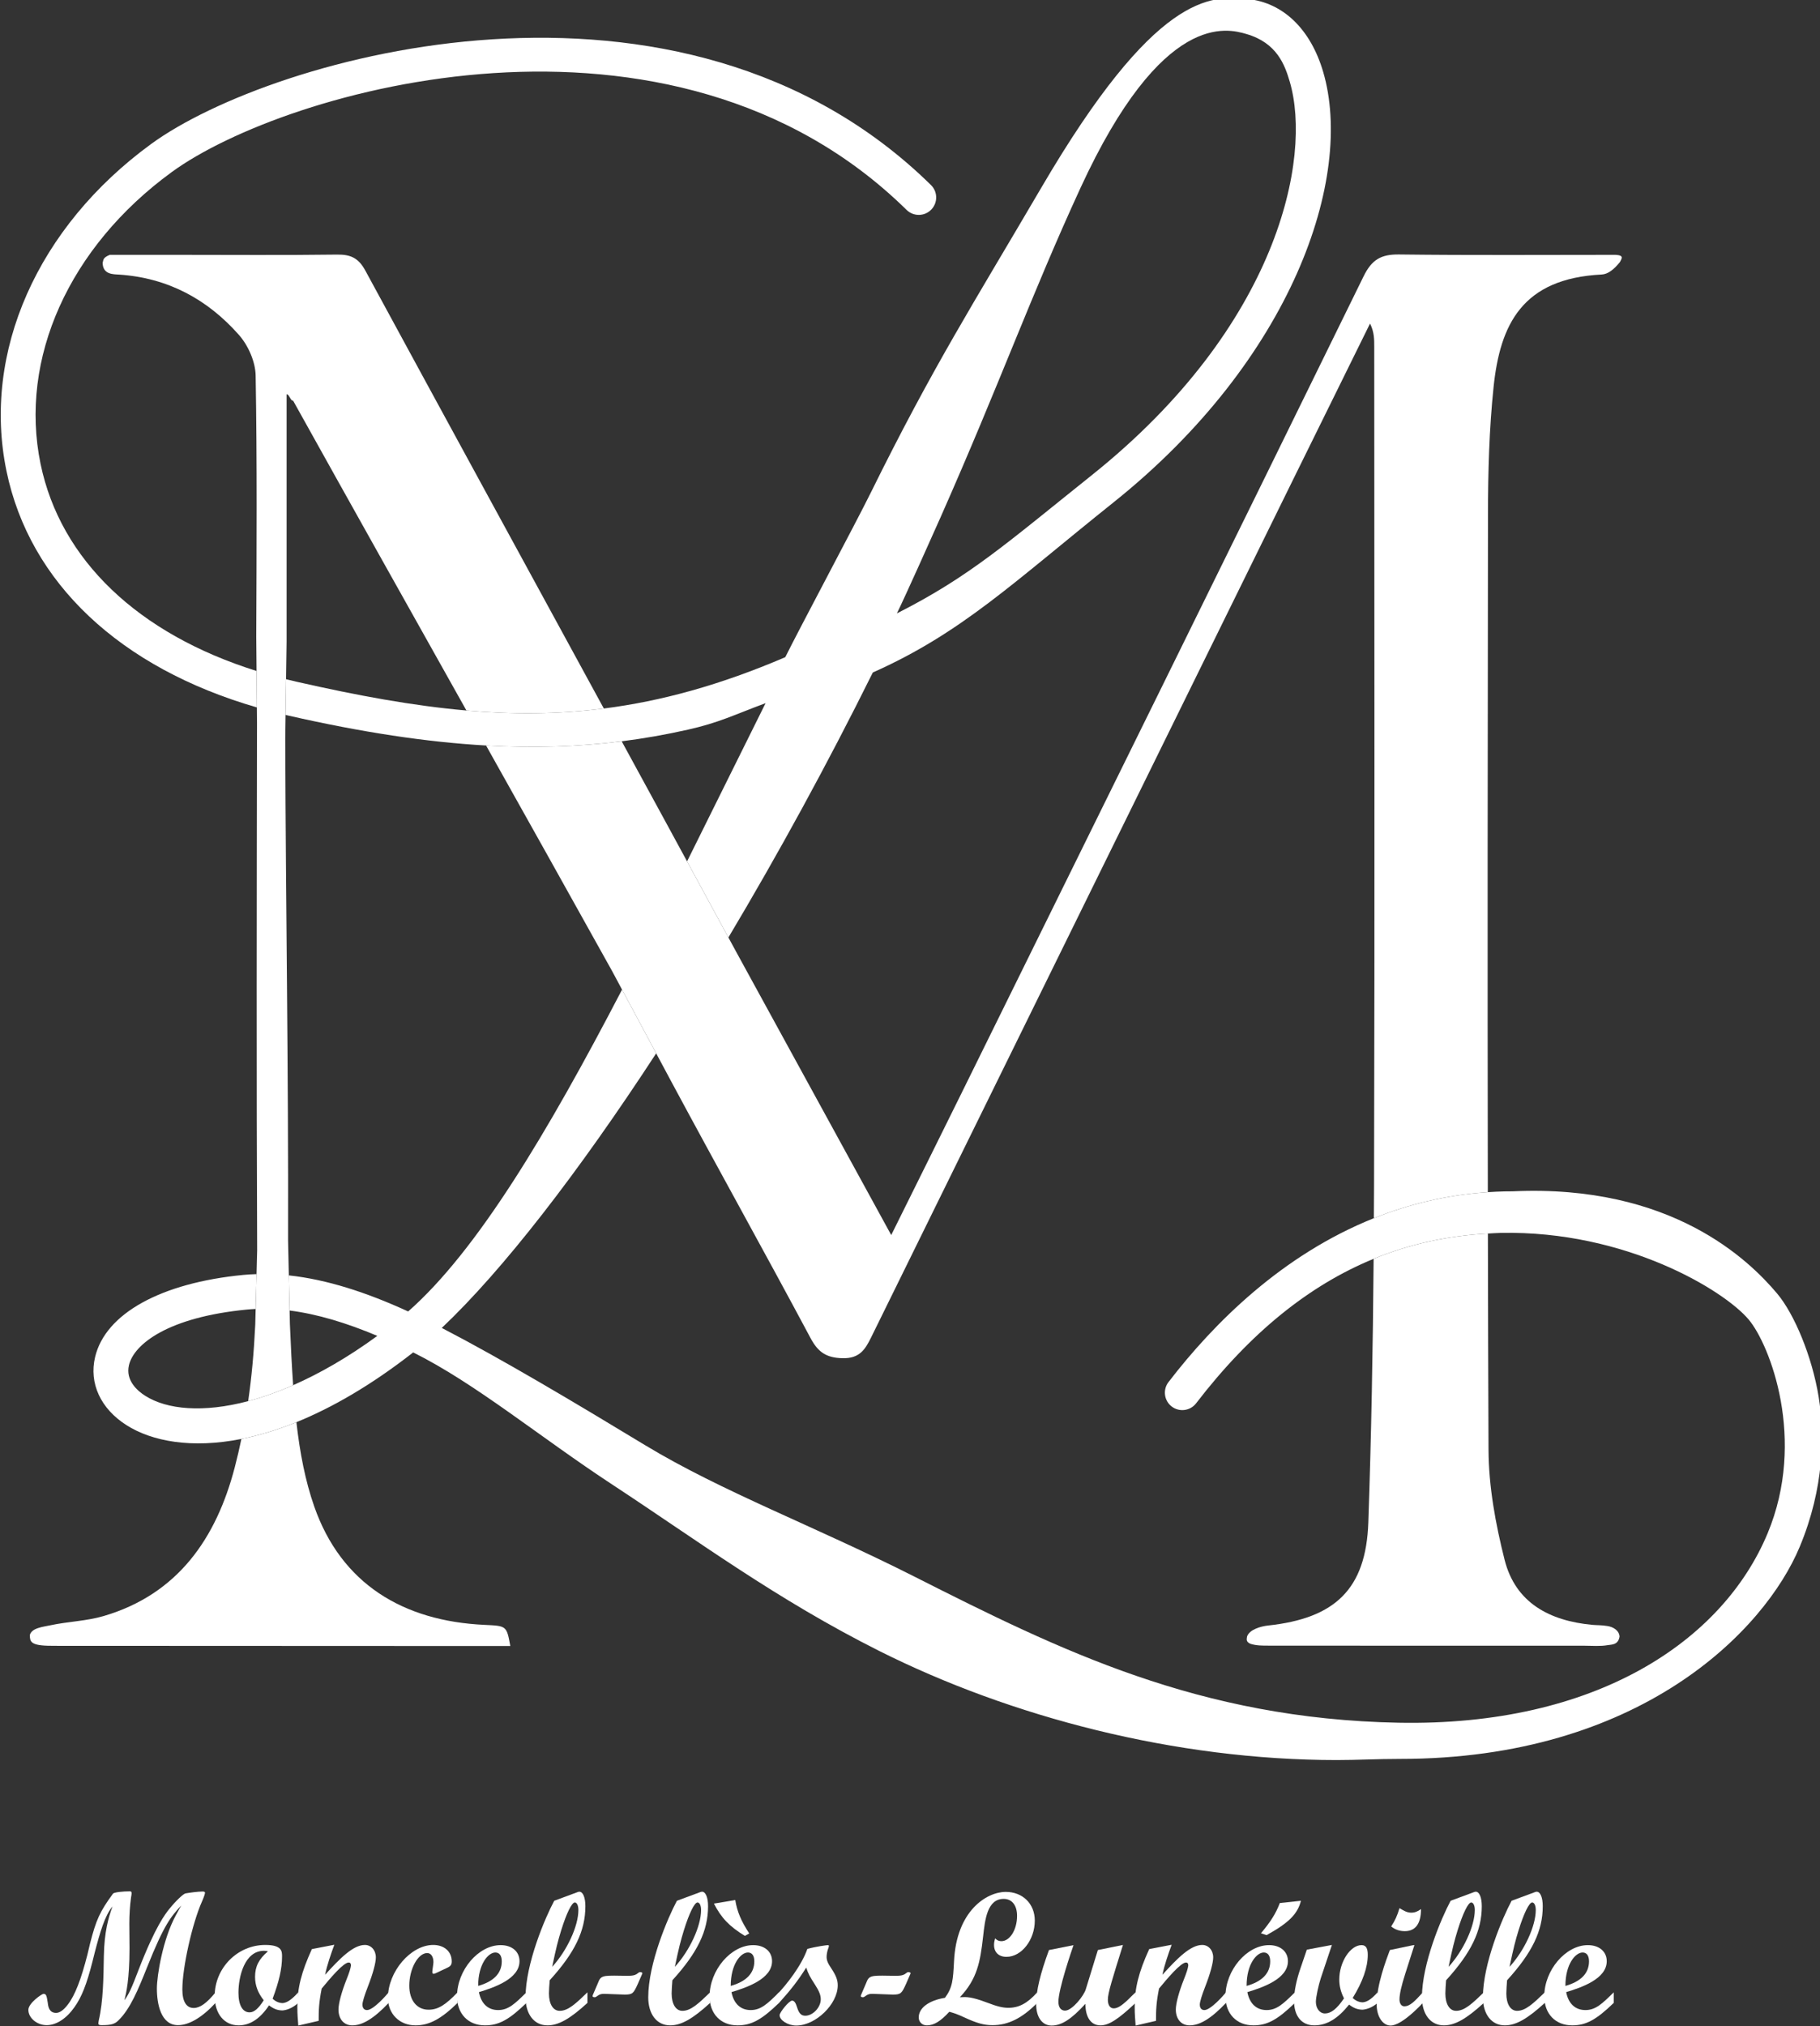
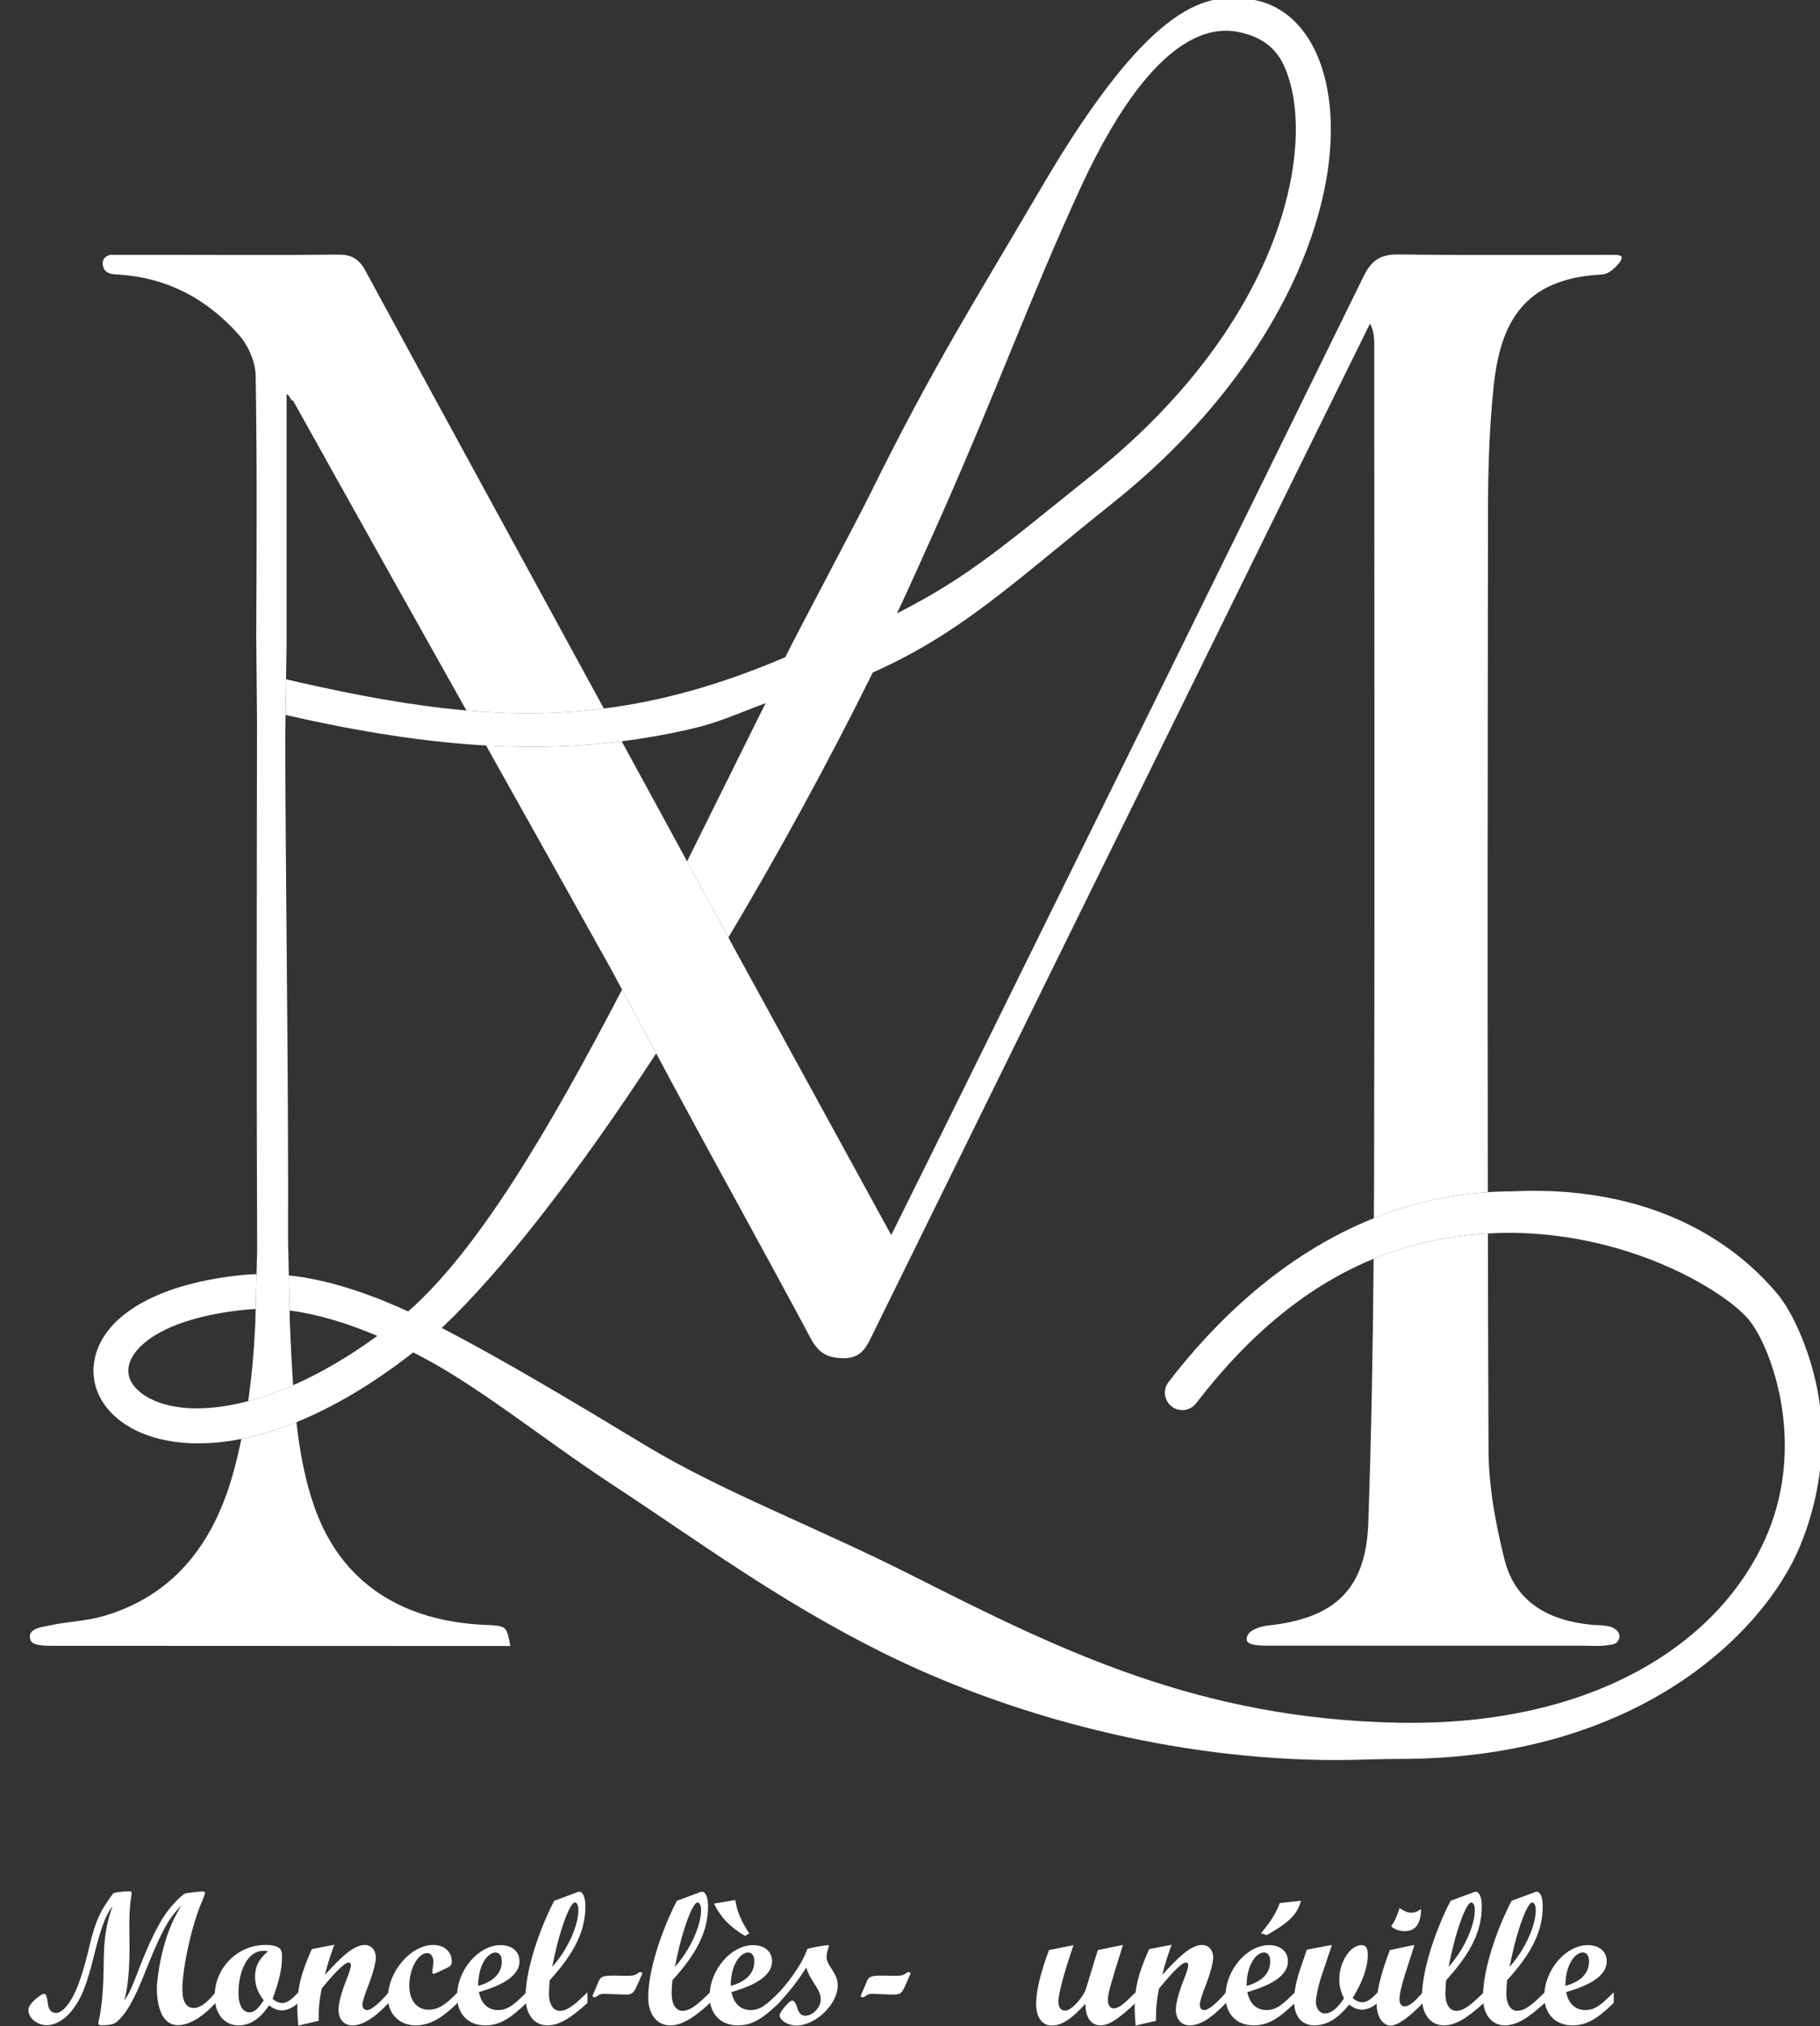
<svg xmlns="http://www.w3.org/2000/svg" xmlns:ns1="http://www.inkscape.org/namespaces/inkscape" xmlns:ns2="http://sodipodi.sourceforge.net/DTD/sodipodi-0.dtd" width="92.26mm" height="102.681mm" viewBox="0 0 92.26 102.681" version="1.1" id="svg1072" ns1:version="1.1.1 (1:1.1+202109281949+c3084ef5ed)" ns2:docname="logo.svg">
  <rect x="0" y="0" width="92.26" height="102.681" fill="#333333" stroke="none" />
  <ns2:namedview id="namedview1074" pagecolor="#ffffff" bordercolor="#666666" borderopacity="1.0" ns1:pageshadow="2" ns1:pageopacity="0.0" ns1:pagecheckerboard="0" ns1:document-units="mm" showgrid="false" fit-margin-top="0" fit-margin-left="0" fit-margin-right="0" fit-margin-bottom="0" ns1:zoom="1.806634" ns1:cx="166.60818" ns1:cy="93.544126" ns1:window-width="1920" ns1:window-height="995" ns1:window-x="0" ns1:window-y="0" ns1:window-maximized="1" ns1:current-layer="g12" />
  <defs id="defs1069">
    <clipPath clipPathUnits="userSpaceOnUse" id="clipPath16">
      <path d="M 0,595.276 H 595.276 V 0 H 0 Z" id="path14" />
    </clipPath>
  </defs>
  <g ns1:label="Calque 1" ns1:groupmode="layer" id="layer1" transform="translate(-102.991,-52.216)">
    <g id="g10" transform="matrix(0.353,0,0,-0.353,43.96,212.806)">
      <g id="g12" clip-path="url(#clipPath16)">
        <g id="g18" transform="translate(200.934,244.267)">
          <path d="m 0,0 c -2.638,-10.101 -8.123,-18.187 -18.822,-21.328 -2.476,-0.727 -5.142,-0.787 -7.681,-1.333 -1.027,-0.222 -2.674,-0.369 -2.922,-1.408 0.032,-0.901 0.032,-1.528 3.089,-1.528 0.113,0 0.247,-0.006 0.372,-0.006 18.598,-0.008 37.196,-0.016 55.794,-0.024 3.221,-0.001 6.443,0 9.745,0 -0.532,2.911 -0.533,2.884 -3.709,3.032 -11.703,0.544 -20.562,5.901 -24.444,16.983 C 10.124,-1.908 9.355,2.125 8.857,6.502 6.058,5.367 3.42,4.584 0.959,4.096 0.671,2.73 0.357,1.369 0,0" style="fill:#ffffff;fill-opacity:1;fill-rule:nonzero;stroke:none" id="path20" />
        </g>
        <g id="g22" transform="translate(363.724,236.369)">
          <path d="m 0,0 c -0.331,-9.613 -4.826,-13.763 -14.396,-14.79 -1.049,-0.113 -2.676,-0.576 -3.016,-1.573 -0.026,-0.315 -0.241,-0.746 0.491,-1.056 0.881,-0.271 1.709,-0.258 2.564,-0.259 15.123,-0.016 30.246,-0.012 45.37,-0.011 1.124,0 2.272,-0.111 3.364,0.081 0.561,0.099 1.511,0.004 1.699,1.235 -0.057,0.943 -1.025,1.396 -1.701,1.505 -1.011,0.163 -1.474,0.104 -2.22,0.174 -6.084,0.575 -11.015,3.118 -12.587,9.341 -1.299,5.14 -2.287,10.52 -2.308,15.798 C 17.218,20.79 17.19,31.134 17.17,41.479 11.419,41.164 5.959,39.985 0.762,37.852 0.661,25.231 0.434,12.611 0,0" style="fill:#ffffff;fill-opacity:1;fill-rule:nonzero;stroke:none" id="path24" />
        </g>
        <g id="g26" transform="translate(173.05,388.34)">
-           <path d="m 0,0 c -3.117,15.09 4.1,31.139 18.832,41.883 16.335,11.913 71.711,27.791 105.532,-5.425 0.985,-0.968 2.568,-0.954 3.535,0.031 0.968,0.986 0.954,2.569 -0.031,3.536 C 91.922,75.329 33.194,58.547 15.886,45.923 -0.452,34.008 -8.415,16.024 -4.896,-1.011 c 3.319,-16.074 16.322,-28.267 35.96,-33.954 l -0.046,5.233 C 14.029,-24.416 2.849,-13.793 0,0" style="fill:#ffffff;fill-opacity:1;fill-rule:nonzero;stroke:none" id="path28" />
-         </g>
+           </g>
        <g id="g30" transform="translate(324.032,386.732)">
          <path d="m 0,0 c -12.249,-9.791 -17.559,-14.576 -28.009,-19.859 1.183,2.394 5.197,11.371 6.285,13.828 8.485,19.169 13.005,31.875 20.056,47.195 11.808,25.654 21.21,22.919 23.859,22.149 4.383,-1.272 5.514,-4.445 6.218,-6.841 C 31.64,45.482 26.739,21.374 0,0 M 33.207,57.882 C 31.406,64.005 27.458,67.818 22.374,68.341 17.014,68.9 9.083,69.173 -7.253,41.283 -17.039,24.577 -22.759,15.702 -31.78,-2.575 c -2.105,-4.264 -10.142,-19.304 -12.256,-23.569 -9.323,-3.993 -17.783,-6.317 -26.058,-7.369 -6.581,-0.837 -13.046,-0.867 -19.732,-0.284 -7.66,0.669 -15.61,2.137 -24.365,4.121 -0.517,0.117 -1.026,0.241 -1.534,0.367 l -0.072,-5.123 c 0.168,-0.039 0.333,-0.082 0.502,-0.12 10.479,-2.375 19.72,-3.785 28.288,-4.271 6.831,-0.387 13.235,-0.188 19.479,0.603 3.184,0.403 6.329,0.956 9.47,1.662 4.535,1.019 6.606,2.11 11.194,3.815 -3.855,-7.731 -7.607,-15.354 -11.276,-22.717 l 5.935,-10.924 c 7.139,11.962 14.2,24.859 20.739,38.041 12.761,5.686 20.09,12.849 34.587,24.438 25.649,20.501 34.55,46.601 30.086,61.787" style="fill:#ffffff;fill-opacity:1;fill-rule:nonzero;stroke:none" id="path32" />
        </g>
        <g id="g34" transform="translate(399.229,418.346)">
          <path d="m 0,0 c -10.364,0 -20.728,-0.075 -31.09,0.053 -2.566,0.032 -3.909,-0.716 -5.097,-3.141 -19.171,-39.126 -38.467,-78.19 -57.741,-117.265 -3.281,-6.653 -6.587,-13.294 -10.091,-20.362 -7.521,13.734 -14.732,26.902 -22.139,40.428 l -1.244,2.289 -5.935,10.924 -2.921,5.377 c -2.152,3.956 -4.312,7.908 -6.467,11.863 -6.244,-0.791 -12.648,-0.99 -19.478,-0.603 5.942,-10.597 11.941,-21.309 18.095,-32.368 l 1.433,-2.675 4.902,-9.151 2.168,-4.047 c 6.599,-12.29 13.426,-24.517 19.996,-36.822 1.067,-1.998 2.229,-2.836 4.588,-2.893 2.431,-0.059 3.245,1.217 4.104,2.963 20.332,41.342 40.679,82.678 61.025,124.013 3.538,7.187 7.087,14.369 10.631,21.554 0.623,-1.245 0.605,-2.324 0.605,-3.402 0.008,-40.132 0.08,-80.265 -0.027,-120.396 -0.005,-1.544 -0.019,-3.088 -0.027,-4.632 4.975,1.991 10.426,3.34 16.364,3.734 -0.053,32.433 -0.021,64.866 0.022,97.299 0.008,6.11 0.171,12.252 0.808,18.321 0.938,8.934 4.102,15.541 15.526,16.115 0.899,0.045 1.747,0.715 2.615,1.787 C 0.847,-0.559 1.306,-0.072 0,0" style="fill:#ffffff;fill-opacity:1;fill-rule:nonzero;stroke:none" id="path36" />
        </g>
        <g id="g38" transform="translate(219.689,416.087)">
          <path d="m 0,0 c -0.99,1.823 -2.123,2.322 -4.072,2.296 -7.624,-0.101 -15.25,-0.038 -22.876,-0.037 -3.441,10e-4 -6.313,0 -9.754,0 -1.062,-0.444 -0.871,-0.749 -1.022,-1.123 0.017,-1.731 1.533,-1.658 2.351,-1.712 6.998,-0.46 12.703,-3.54 17.23,-8.67 1.328,-1.504 2.359,-3.847 2.393,-5.824 0.214,-12.5 0.136,-25.005 0.086,-37.508 l 0.044,-4.901 0.046,-5.233 0.019,-2.239 c -0.04,-25.233 -0.087,-50.466 0.021,-75.698 l -0.088,-3.414 -0.128,-5.002 -0.058,-2.252 c -0.192,-3.979 -0.519,-7.561 -1.018,-10.982 2.032,0.536 4.193,1.296 6.459,2.292 -0.196,2.8 -0.337,5.712 -0.465,8.771 l -0.043,1.949 -0.111,5.042 -0.109,4.972 c 0.06,25.102 -0.325,46.953 -0.406,72.054 l 0.048,3.432 0.071,5.123 0.076,5.401 v 35.496 c 0.335,0.106 0.599,-1.016 0.935,-0.91 8.387,-15.072 16.598,-29.696 24.889,-44.475 6.685,-0.583 13.15,-0.553 19.732,0.283 C 22.827,-41.916 11.385,-20.973 0,0" style="fill:#ffffff;fill-opacity:1;fill-rule:nonzero;stroke:none" id="path40" />
        </g>
        <g id="g42" transform="translate(428.394,254.397)">
          <path d="m 0,0 c -0.944,5.816 -3.496,11.903 -5.957,14.83 -4.094,4.871 -15.245,15.699 -37.898,14.685 -0.41,-0.018 -0.825,-0.004 -1.24,-0.014 -0.815,-0.018 -1.618,-0.058 -2.416,-0.111 -5.937,-0.394 -11.389,-1.743 -16.363,-3.734 -13.13,-5.254 -22.93,-14.987 -29.493,-23.528 -0.841,-1.094 -0.636,-2.664 0.459,-3.506 1.095,-0.841 2.665,-0.635 3.506,0.459 7.815,10.171 16.246,16.946 25.494,20.742 5.197,2.133 10.657,3.313 16.408,3.628 0.62,0.034 1.237,0.078 1.863,0.092 17.913,0.365 32.058,-8.238 35.589,-12.439 3.042,-3.619 8.33,-17.229 2.714,-30.695 -6.451,-15.47 -24.693,-27.723 -53.013,-27.18 -28.657,0.549 -48.599,10.405 -69.51,20.976 -14.231,7.194 -27.688,12.214 -38.653,18.855 -10.272,6.222 -20.515,12.327 -29.216,16.843 8.775,8.288 19.613,22.294 30.788,39.416 l -4.901,9.15 c -10.727,-20.598 -20.807,-37.493 -30.714,-46.202 -5.971,2.737 -11.675,4.59 -17.137,5.178 l 0.11,-5.042 c 3.986,-0.508 8.187,-1.784 12.598,-3.642 -4.254,-3.111 -8.313,-5.418 -12.089,-7.078 -2.267,-0.996 -4.428,-1.756 -6.46,-2.292 -6.477,-1.707 -11.662,-1.212 -14.783,0.768 -1.098,0.696 -2.861,2.196 -2.332,4.411 0.714,2.989 5.573,6.869 16.918,7.966 0.422,0.041 0.846,0.069 1.273,0.089 l 0.128,5.002 c -0.63,-0.021 -1.258,-0.054 -1.882,-0.114 -11.85,-1.146 -19.813,-5.551 -21.3,-11.782 -0.9,-3.769 0.789,-7.43 4.517,-9.794 3.627,-2.3 9.295,-3.4 16.492,-1.972 2.46,0.489 5.098,1.272 7.897,2.406 5.103,2.069 10.733,5.296 16.771,10.016 8.963,-4.458 18.134,-12.111 28.609,-18.984 12.23,-8.026 23.61,-16.499 38.338,-23.883 18.874,-9.462 42.495,-15.654 65.686,-15.653 3.047,0 5.69,0.165 9.097,0.165 34.422,0 52.35,18.382 57.383,30.453 C 0.81,-13.052 0.868,-5.344 0,0" style="fill:#ffffff;fill-opacity:1;fill-rule:nonzero;stroke:none" id="path44" />
        </g>
        <g id="g46" transform="translate(193.251,181.388)">
          <path d="m 0,0 c -1.437,-1.571 -2.412,-2.602 -4.933,-8.942 -1.246,-3.118 -2.384,-5.909 -4.091,-7.562 -0.515,-0.515 -1.057,-0.677 -2.385,-0.677 -0.38,0 -0.488,0.054 -0.488,0.271 0,0.081 0.027,0.217 0.054,0.406 0.651,2.765 0.678,6.206 0.732,9.214 0.054,3.469 0.677,5.637 1.247,7.154 -1.112,-1.328 -1.789,-3.685 -2.548,-6.585 l -0.325,-1.3 c -0.84,-3.306 -1.572,-5.15 -2.602,-6.585 -1.138,-1.626 -2.601,-2.575 -3.983,-2.575 -1.382,0 -2.629,1.03 -2.629,2.195 0,0.975 1.951,2.303 2.168,2.303 0.407,0 0.461,-0.271 0.623,-1.328 0.055,-0.487 0.19,-1.409 1.193,-1.409 0.515,0 1.084,0.407 1.68,1.192 1.03,1.329 1.897,3.578 2.818,7.182 l 0.38,1.599 c 0.867,3.387 1.409,4.58 3.278,7.128 0.109,0.216 1.41,0.351 2.413,0.351 0.216,0 0.271,-0.053 0.271,-0.298 0,-0.108 -0.027,-0.297 -0.082,-0.596 -0.162,-1.165 -0.244,-2.52 -0.244,-3.712 l 0.027,-3.55 c 0,-4.526 -0.487,-6.504 -0.731,-7.48 0.623,0.84 1.056,1.789 2.032,4.363 2.412,6.233 3.849,8.049 4.444,8.78 0.868,1.084 2.006,2.168 2.304,2.195 0.406,0.081 1.789,0.271 2.439,0.271 0.244,0 0.352,-0.054 0.352,-0.19 0,-0.134 -0.189,-0.704 -0.434,-1.246 -1.381,-3.09 -2.818,-9.43 -2.818,-12.629 0,-1.707 0.569,-2.655 1.626,-2.655 0.895,0 1.87,0.677 3.144,2.249 v -1.517 c -1.897,-2.06 -3.794,-3.198 -5.393,-3.198 -2.466,0 -3.035,3.062 -3.035,5.257 0,1.843 0.84,7.073 2.737,10.542 z" style="fill:#ffffff;fill-opacity:1;fill-rule:nonzero;stroke:none" id="path48" />
        </g>
        <g id="g50" transform="translate(203.854,171.144)">
          <path d="M 0,0 C 0,1.49 0.542,2.547 1.843,3.658 1.708,3.712 1.544,3.739 1.274,3.739 -1.518,3.739 -2.385,0 -2.385,-2.277 c 0,-1.788 0.596,-2.819 1.599,-2.819 0.651,0 1.274,0.543 2.033,1.735 C 0.407,-2.304 0,-1.22 0,0 M 6.206,-3.74 C 5.285,-4.58 4.39,-4.797 3.902,-4.824 3.198,-4.797 2.683,-4.607 2.005,-4.093 0.732,-6.017 -0.732,-6.965 -2.358,-6.965 c -2.059,0 -3.441,1.653 -3.441,4.2 0,4.038 3.279,7.344 7.262,7.344 2.412,0 2.412,-0.921 2.412,-1.653 0,-1.761 -0.433,-3.604 -1.355,-6.071 0.38,-0.351 0.84,-0.595 1.409,-0.623 0.488,0.028 1.139,0.272 2.277,1.545 z" style="fill:#ffffff;fill-opacity:1;fill-rule:nonzero;stroke:none" id="path52" />
        </g>
        <g id="g54" transform="translate(210.062,164.152)">
          <path d="m 0,0 c -0.054,0.786 -0.135,1.572 -0.135,2.656 0,2.737 0.569,4.987 2.086,8.32 l 3.225,0.623 C 4.716,10.352 4.119,8.645 3.849,7.29 c 2.086,2.304 4.01,4.281 5.717,4.281 0.895,0 1.572,-0.758 1.572,-1.788 C 11.138,9.024 10.731,7.479 10,5.609 9.512,4.363 9.214,3.388 9.214,3.008 c 0,-0.487 0.244,-0.785 0.65,-0.785 0.922,0 2.765,2.113 3.117,2.547 V 3.252 C 10.867,1.029 9.241,0.027 7.751,0.027 c -1.192,0 -1.979,0.895 -1.979,2.277 0,0.867 0.461,2.574 1.165,4.336 0.38,0.948 0.57,1.544 0.624,1.977 0,0.299 -0.108,0.434 -0.325,0.434 C 6.477,9.051 4.526,6.721 3.36,5.312 2.954,3.252 2.927,2.249 2.927,0.678 Z" style="fill:#ffffff;fill-opacity:1;fill-rule:nonzero;stroke:none" id="path56" />
        </g>
        <g id="g58" transform="translate(232.938,167.404)">
          <path d="m 0,0 c -2.358,-2.304 -4.065,-3.225 -6.043,-3.225 -2.304,0 -3.957,1.653 -3.957,3.956 0,3.767 3.279,7.588 6.504,7.588 1.572,0 2.656,-0.948 2.656,-2.357 0,-0.487 -0.162,-0.704 -0.651,-0.921 L -3.035,4.309 C -3.198,4.228 -3.36,4.174 -3.442,4.174 c -0.135,0 -0.189,0.107 -0.189,0.27 0,0.217 0.162,1.165 0.162,1.41 0,0.786 -0.352,1.3 -0.894,1.3 -1.328,0 -2.574,-2.276 -2.574,-4.688 0,-2.087 1.083,-3.442 2.764,-3.442 1.328,0 2.384,0.623 4.173,2.494 z" style="fill:#ffffff;fill-opacity:1;fill-rule:nonzero;stroke:none" id="path60" />
        </g>
        <g id="g62" transform="translate(239.281,173.366)">
          <path d="m 0,0 c 0,0.813 -0.325,1.273 -0.921,1.273 -1.003,0 -2.466,-1.626 -2.466,-4.795 C -1.165,-2.899 0,-1.707 0,0 m 3.55,-5.962 c -2.52,-2.439 -3.984,-3.225 -5.962,-3.225 -2.411,0 -4.01,1.653 -4.01,4.173 0,3.741 3.062,7.345 6.26,7.345 1.626,0 2.71,-0.922 2.71,-2.304 0,-2.548 -3.605,-3.766 -5.827,-4.444 0.325,-1.653 1.301,-2.574 2.764,-2.574 1.491,0 2.439,0.948 4.065,2.547 z" style="fill:#ffffff;fill-opacity:1;fill-rule:nonzero;stroke:none" id="path64" />
        </g>
        <g id="g66" transform="translate(250.286,180.737)">
          <path d="m 0,0 c 0,0.65 -0.217,1.084 -0.515,1.084 -0.433,0 -1.192,-1.545 -1.951,-3.983 C -2.927,-4.39 -3.198,-5.447 -3.767,-8.157 -1.626,-5.826 0,-2.304 0,0 m 1.301,-13.333 c -2.548,-2.33 -4.174,-3.225 -5.745,-3.225 -1.897,0 -3.144,1.572 -3.144,4.037 0,4.825 2.818,11.437 4.119,13.849 l 3.361,1.246 c 0.081,0.028 0.162,0.055 0.244,0.055 0.514,0 0.867,-0.814 0.867,-2.087 0,-3.523 -1.518,-6.666 -5.122,-10.623 -0.054,-0.705 -0.109,-1.409 -0.109,-1.897 0,-1.517 0.597,-2.494 1.545,-2.494 1.22,0 2.33,1.058 3.984,2.657 z" style="fill:#ffffff;fill-opacity:1;fill-rule:nonzero;stroke:none" id="path68" />
        </g>
        <g id="g70" transform="translate(253.08,170.223)">
          <path d="m 0,0 c 0.407,1.057 0.569,1.139 3.252,1.084 1.544,-0.027 2.005,-0.055 2.52,0.379 0.136,0.109 0.19,0.136 0.298,0.136 0.217,0 0.38,-0.081 0.299,-0.244 L 5.745,-0.081 C 5.122,-1.463 4.986,-1.626 3.848,-1.626 c -0.461,0 -2.547,0.108 -2.927,0.108 -0.433,0 -0.677,-0.054 -1.056,-0.352 -0.163,-0.109 -0.217,-0.136 -0.325,-0.136 -0.299,0 -0.326,0.136 -0.272,0.299 z" style="fill:#ffffff;fill-opacity:1;fill-rule:nonzero;stroke:none" id="path72" />
        </g>
        <g id="g74" transform="translate(267.905,180.737)">
          <path d="m 0,0 c 0,0.65 -0.217,1.084 -0.515,1.084 -0.433,0 -1.192,-1.545 -1.951,-3.983 C -2.927,-4.39 -3.198,-5.447 -3.767,-8.157 -1.626,-5.826 0,-2.304 0,0 m 1.301,-13.333 c -2.548,-2.33 -4.174,-3.225 -5.745,-3.225 -1.897,0 -3.144,1.572 -3.144,4.037 0,4.825 2.818,11.437 4.119,13.849 l 3.361,1.246 c 0.081,0.028 0.162,0.055 0.244,0.055 0.514,0 0.867,-0.814 0.867,-2.087 0,-3.523 -1.518,-6.666 -5.122,-10.623 -0.054,-0.705 -0.109,-1.409 -0.109,-1.897 0,-1.517 0.597,-2.494 1.545,-2.494 1.22,0 2.33,1.058 3.984,2.657 z" style="fill:#ffffff;fill-opacity:1;fill-rule:nonzero;stroke:none" id="path76" />
        </g>
        <g id="g78" transform="translate(275.55,173.366)">
          <path d="m 0,0 c 0,0.813 -0.325,1.273 -0.922,1.273 -1.002,0 -2.466,-1.626 -2.466,-4.795 C -1.166,-2.899 0,-1.707 0,0 M -1.355,3.658 C -3.577,5.014 -4.743,6.233 -5.8,8.292 l 3.063,0.516 C -2.466,7.127 -1.897,5.8 -0.732,4.011 Z m 4.905,-9.62 c -2.521,-2.439 -3.984,-3.225 -5.962,-3.225 -2.412,0 -4.011,1.653 -4.011,4.173 0,3.741 3.063,7.345 6.26,7.345 1.626,0 2.71,-0.922 2.71,-2.304 0,-2.548 -3.604,-3.766 -5.826,-4.444 0.325,-1.653 1.3,-2.574 2.764,-2.574 1.491,0 2.439,0.948 4.065,2.547 z" style="fill:#ffffff;fill-opacity:1;fill-rule:nonzero;stroke:none" id="path80" />
        </g>
        <g id="g82" transform="translate(278.804,168.597)">
          <path d="M 0,0 C 1.382,1.437 3.523,4.146 4.363,6.558 5.664,6.91 7.154,7.101 7.317,7.101 7.398,7.101 7.452,7.073 7.452,6.991 7.452,6.91 7.425,6.748 7.344,6.585 7.208,6.206 7.127,5.745 7.127,5.42 7.127,4.933 7.29,4.499 7.832,3.713 8.509,2.683 8.726,2.06 8.726,1.328 c 0,-2.71 -3.17,-5.772 -5.962,-5.772 -1.192,0 -2.385,0.758 -2.385,1.49 0,0.406 1.355,2.087 1.789,2.087 0.298,0 0.515,-0.298 0.705,-0.921 0.271,-0.895 0.596,-1.247 1.192,-1.247 1.084,0 2.222,1.192 2.222,2.357 C 6.287,-0.081 6.07,0.487 5.42,1.49 4.715,2.574 4.499,2.981 4.2,3.875 2.981,1.951 2.005,0.704 0.298,-1.192 H 0 Z" style="fill:#ffffff;fill-opacity:1;fill-rule:nonzero;stroke:none" id="path84" />
        </g>
        <g id="g86" transform="translate(291.597,170.223)">
          <path d="m 0,0 c 0.407,1.057 0.569,1.139 3.252,1.084 1.544,-0.027 2.005,-0.055 2.52,0.379 0.136,0.109 0.19,0.136 0.298,0.136 0.217,0 0.38,-0.081 0.299,-0.244 L 5.745,-0.081 C 5.122,-1.463 4.986,-1.626 3.848,-1.626 c -0.461,0 -2.547,0.108 -2.927,0.108 -0.433,0 -0.677,-0.054 -1.056,-0.352 -0.163,-0.109 -0.217,-0.136 -0.325,-0.136 -0.299,0 -0.326,0.136 -0.272,0.299 z" style="fill:#ffffff;fill-opacity:1;fill-rule:nonzero;stroke:none" id="path88" />
        </g>
        <g id="g90" transform="translate(316.18,167.404)">
-           <path d="m 0,0 c -2.168,-2.195 -4.174,-3.197 -6.423,-3.197 -1.22,0 -2.223,0.27 -4.038,1.11 -1.057,0.488 -1.409,0.597 -2.168,0.814 -1.246,-1.356 -2.195,-1.952 -3.225,-1.952 -0.677,0 -1.166,0.488 -1.166,1.138 0,1.356 1.437,2.44 3.768,2.818 1.084,1.464 1.165,2.548 1.301,5.258 0.351,7.236 4.687,9.946 7.425,9.946 2.439,0 4.173,-1.707 4.173,-4.12 0,-2.764 -1.897,-5.203 -4.065,-5.203 -1.111,0 -1.788,0.651 -1.788,1.707 0,0.272 0.026,0.489 0.162,0.949 0.244,-0.271 0.515,-0.407 0.895,-0.407 1.219,0 2.249,1.654 2.249,3.632 0,1.518 -0.732,2.439 -1.924,2.439 -2.358,0 -2.683,-2.953 -2.954,-5.42 -0.407,-3.604 -0.84,-6.071 -3.333,-8.7 1.003,0.055 1.626,0.083 3.875,-0.757 1.49,-0.57 2.276,-0.76 3.09,-0.76 1.49,0 2.709,0.624 4.146,2.223 z" style="fill:#ffffff;fill-opacity:1;fill-rule:nonzero;stroke:none" id="path92" />
-         </g>
+           </g>
        <g id="g94" transform="translate(324.883,174.992)">
          <path d="M 0,0 3.604,0.731 C 2.06,-4.228 1.437,-6.151 1.437,-7.127 c 0,-0.786 0.325,-1.247 0.839,-1.247 0.623,0 1.328,0.488 2.602,1.789 0.244,0.217 0.325,0.325 0.542,0.515 v -1.518 c -2.493,-2.357 -3.848,-3.225 -5.041,-3.225 -1.518,0 -2.168,1.382 -2.168,3.089 -2.005,-2.194 -3.414,-3.116 -4.851,-3.116 -1.354,0 -2.221,1.193 -2.221,3.09 0,1.896 0.595,4.362 1.842,7.75 l 3.523,0.705 c -0.298,-0.867 -2.168,-6.314 -2.168,-8.131 0,-0.785 0.352,-1.273 0.949,-1.273 1.029,0 2.709,2.14 2.981,3.062 z" style="fill:#ffffff;fill-opacity:1;fill-rule:nonzero;stroke:none" id="path96" />
        </g>
        <g id="g98" transform="translate(330.307,164.152)">
          <path d="m 0,0 c -0.054,0.786 -0.135,1.572 -0.135,2.656 0,2.737 0.569,4.987 2.086,8.32 l 3.225,0.623 C 4.716,10.352 4.119,8.645 3.849,7.29 c 2.087,2.304 4.01,4.281 5.717,4.281 0.895,0 1.573,-0.758 1.573,-1.788 C 11.139,9.024 10.731,7.479 10,5.609 9.512,4.363 9.214,3.388 9.214,3.008 c 0,-0.487 0.244,-0.785 0.65,-0.785 0.922,0 2.765,2.113 3.116,2.547 V 3.252 C 10.867,1.029 9.241,0.027 7.751,0.027 c -1.192,0 -1.979,0.895 -1.979,2.277 0,0.867 0.461,2.574 1.165,4.336 0.38,0.948 0.57,1.544 0.624,1.977 0,0.299 -0.108,0.434 -0.325,0.434 C 6.477,9.051 4.525,6.721 3.36,5.312 2.954,3.252 2.927,2.249 2.927,0.678 Z" style="fill:#ffffff;fill-opacity:1;fill-rule:nonzero;stroke:none" id="path100" />
        </g>
        <g id="g102" transform="translate(348.304,177.404)">
          <path d="M 0,0 C 1.354,1.599 2.141,2.818 2.71,4.336 L 5.745,4.661 C 5.257,2.764 4.038,1.518 0.813,-0.271 Z m 1.328,-4.038 c 0,0.813 -0.325,1.273 -0.922,1.273 -1.003,0 -2.466,-1.626 -2.466,-4.796 2.223,0.624 3.388,1.816 3.388,3.523 M 4.878,-10 c -2.521,-2.439 -3.983,-3.225 -5.962,-3.225 -2.412,0 -4.011,1.653 -4.011,4.173 0,3.74 3.063,7.345 6.26,7.345 1.626,0 2.71,-0.922 2.71,-2.304 0,-2.548 -3.604,-3.766 -5.826,-4.444 0.325,-1.653 1.301,-2.574 2.764,-2.574 1.491,0 2.439,0.948 4.065,2.547 z" style="fill:#ffffff;fill-opacity:1;fill-rule:nonzero;stroke:none" id="path104" />
        </g>
        <g id="g106" transform="translate(365.054,167.404)">
          <path d="m 0,0 c -0.813,-0.731 -1.708,-0.948 -2.195,-0.976 -0.704,0.028 -1.22,0.217 -1.898,0.732 -1.598,-2.005 -3.197,-2.981 -4.986,-2.981 -1.842,0 -2.926,1.329 -2.926,3.578 0,1.192 0.352,2.954 0.921,4.579 l 0.921,2.711 3.604,0.676 L -8.157,3.55 C -8.482,2.547 -8.862,0.812 -8.862,0.162 c 0,-0.974 0.569,-1.68 1.3,-1.68 0.868,0 1.708,0.651 2.738,2.168 -0.46,0.922 -0.677,1.762 -0.677,2.71 0,2.494 1.571,4.933 3.197,4.933 0.623,0 0.895,-0.434 0.895,-1.383 0,-1.815 -0.733,-3.875 -2.168,-6.205 0.379,-0.352 0.84,-0.597 1.409,-0.624 C -1.681,0.108 -1.03,0.353 0,1.518 Z" style="fill:#ffffff;fill-opacity:1;fill-rule:nonzero;stroke:none" id="path108" />
        </g>
        <g id="g110" transform="translate(369.88,180.357)">
          <path d="m 0,0 c 0.515,0 0.921,0.163 1.409,0.516 0,-2.087 -0.786,-3.171 -2.331,-3.171 -0.759,0 -1.436,0.244 -1.951,0.677 0.569,0.894 0.841,1.463 1.192,2.628 C -1.084,0.299 -0.624,0 0,0 m 1.68,-12.953 c -2.71,-2.846 -4.065,-3.252 -4.634,-3.252 -1.139,0 -2.006,1.301 -2.006,3.035 0,2.764 1.328,6.287 1.897,7.805 L 0.298,-4.66 H 0.46 l -1.327,-4.147 c -0.542,-1.707 -0.814,-2.9 -0.814,-3.658 0,-0.569 0.272,-0.976 0.678,-0.976 0.84,0 1.49,0.705 2.683,2.005 z" style="fill:#ffffff;fill-opacity:1;fill-rule:nonzero;stroke:none" id="path112" />
        </g>
        <g id="g114" transform="translate(379.014,180.737)">
          <path d="m 0,0 c 0,0.65 -0.217,1.084 -0.515,1.084 -0.433,0 -1.192,-1.545 -1.951,-3.983 C -2.926,-4.39 -3.197,-5.447 -3.767,-8.157 -1.625,-5.826 0,-2.304 0,0 m 1.301,-13.333 c -2.547,-2.33 -4.173,-3.225 -5.744,-3.225 -1.898,0 -3.145,1.572 -3.145,4.037 0,4.825 2.818,11.437 4.119,13.849 l 3.362,1.246 c 0.081,0.028 0.162,0.055 0.243,0.055 0.514,0 0.867,-0.814 0.867,-2.087 0,-3.523 -1.518,-6.666 -5.122,-10.623 -0.054,-0.705 -0.108,-1.409 -0.108,-1.897 0,-1.517 0.596,-2.494 1.544,-2.494 1.22,0 2.331,1.058 3.984,2.657 z" style="fill:#ffffff;fill-opacity:1;fill-rule:nonzero;stroke:none" id="path116" />
        </g>
        <g id="g118" transform="translate(387.769,180.737)">
          <path d="m 0,0 c 0,0.65 -0.217,1.084 -0.515,1.084 -0.433,0 -1.192,-1.545 -1.951,-3.983 C -2.926,-4.39 -3.197,-5.447 -3.767,-8.157 -1.625,-5.826 0,-2.304 0,0 m 1.301,-13.333 c -2.547,-2.33 -4.173,-3.225 -5.744,-3.225 -1.898,0 -3.145,1.572 -3.145,4.037 0,4.825 2.818,11.437 4.119,13.849 l 3.362,1.246 c 0.081,0.028 0.162,0.055 0.243,0.055 0.514,0 0.867,-0.814 0.867,-2.087 0,-3.523 -1.518,-6.666 -5.122,-10.623 -0.054,-0.705 -0.108,-1.409 -0.108,-1.897 0,-1.517 0.596,-2.494 1.544,-2.494 1.22,0 2.331,1.058 3.984,2.657 z" style="fill:#ffffff;fill-opacity:1;fill-rule:nonzero;stroke:none" id="path120" />
        </g>
        <g id="g122" transform="translate(395.415,173.366)">
          <path d="m 0,0 c 0,0.813 -0.325,1.273 -0.922,1.273 -1.003,0 -2.466,-1.626 -2.466,-4.795 C -1.165,-2.899 0,-1.707 0,0 m 3.55,-5.962 c -2.521,-2.439 -3.984,-3.225 -5.962,-3.225 -2.412,0 -4.011,1.653 -4.011,4.173 0,3.741 3.063,7.345 6.26,7.345 1.626,0 2.71,-0.922 2.71,-2.304 0,-2.548 -3.605,-3.766 -5.826,-4.444 0.325,-1.653 1.3,-2.574 2.764,-2.574 1.491,0 2.439,0.948 4.065,2.547 z" style="fill:#ffffff;fill-opacity:1;fill-rule:nonzero;stroke:none" id="path124" />
        </g>
      </g>
    </g>
  </g>
</svg>